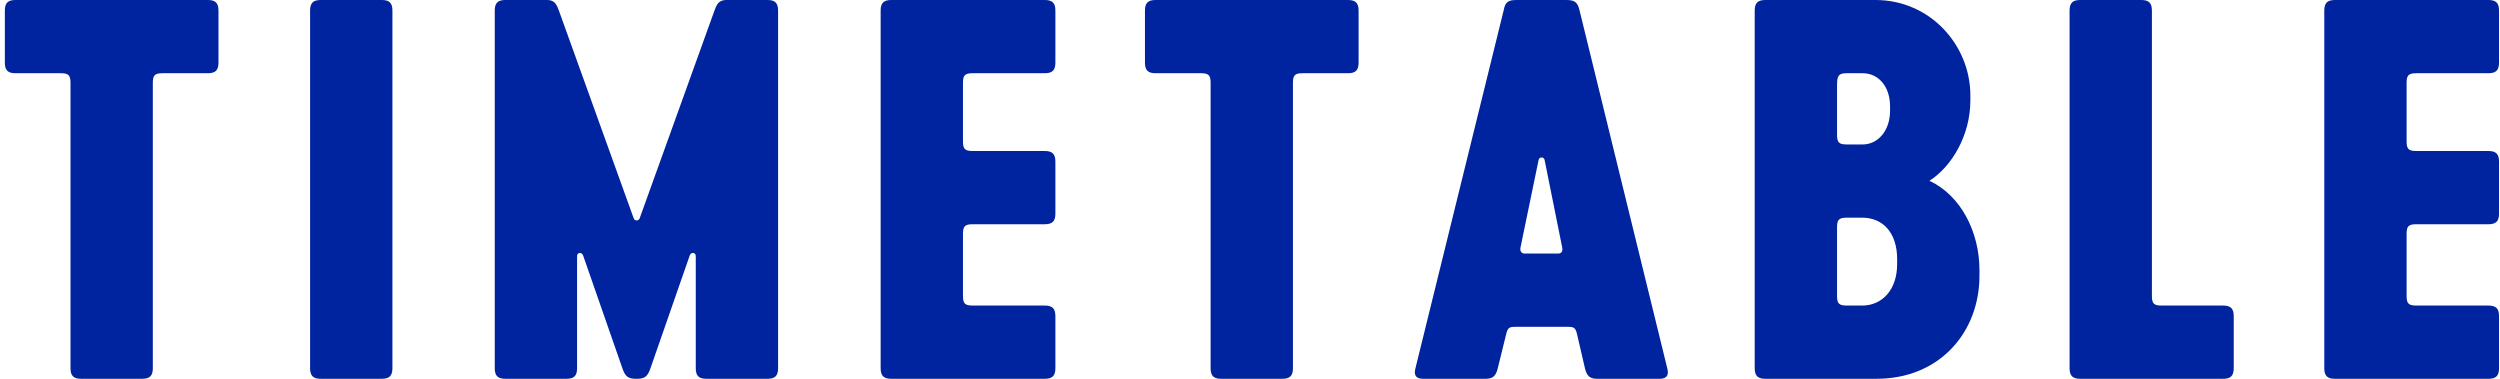
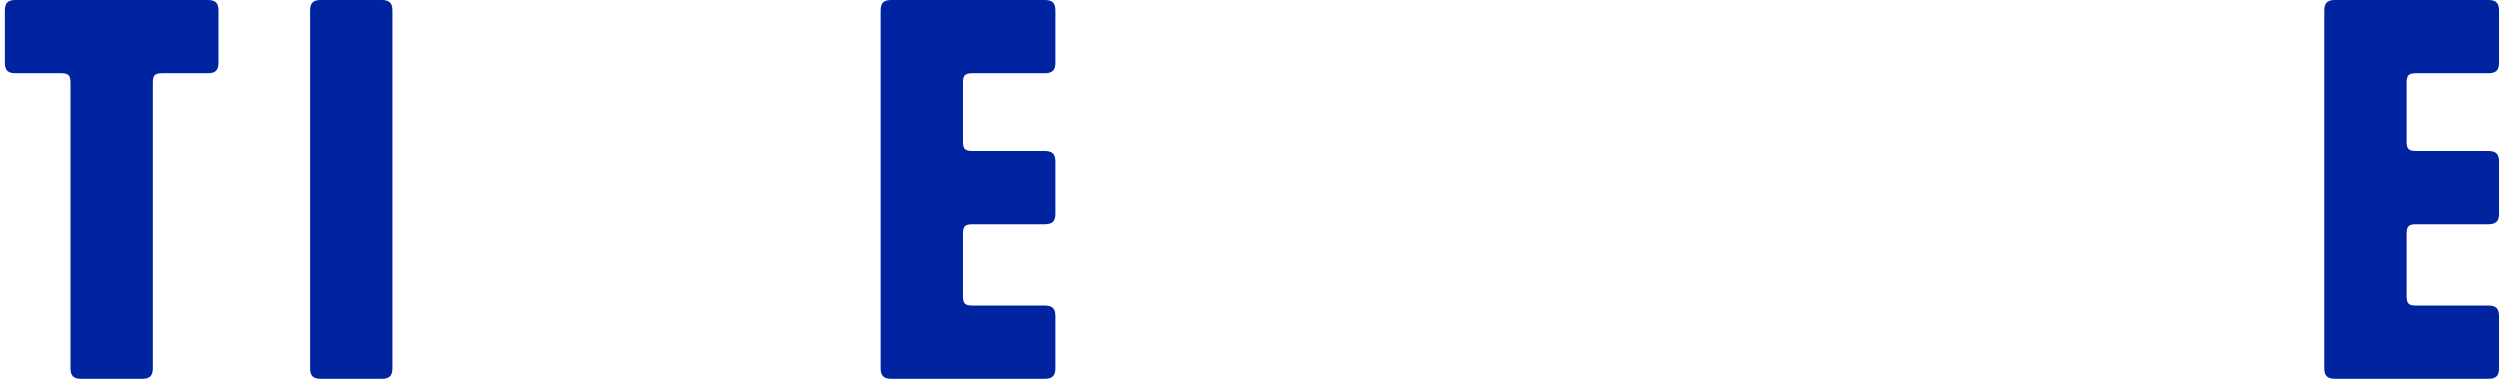
<svg xmlns="http://www.w3.org/2000/svg" width="396" height="60" viewBox="0 0 396 60" fill="none">
  <path d="M32.927 0C34.127 0 34.607 0.48 34.607 1.68V9.92C34.607 11.12 34.127 11.6 32.927 11.6H25.727C24.527 11.6 24.207 11.92 24.207 13.12V58.32C24.207 59.52 23.727 60 22.527 60H12.847C11.647 60 11.167 59.52 11.167 58.32V13.12C11.167 11.92 10.847 11.6 9.647 11.6H2.447C1.247 11.6 0.767 11.12 0.767 9.92V1.68C0.767 0.48 1.247 0 2.447 0H32.927Z" fill="#0023A0" />
  <path d="M49.119 58.32V1.68C49.119 0.48 49.599 0 50.799 0H60.479C61.679 0 62.159 0.48 62.159 1.68V58.32C62.159 59.52 61.679 60 60.479 60H50.799C49.599 60 49.119 59.52 49.119 58.32Z" fill="#0023A0" />
-   <path d="M80.049 60C78.849 60 78.369 59.52 78.369 58.32V1.68C78.369 0.48 78.849 0 80.049 0H86.689C87.889 0 88.209 0.8 88.529 1.68L100.369 34.56C100.529 35.04 101.169 35.04 101.329 34.56L113.169 1.68C113.489 0.8 113.809 0 115.009 0H121.569C122.769 0 123.249 0.48 123.249 1.68V58.32C123.249 59.52 122.769 60 121.569 60H111.889C110.689 60 110.209 59.52 110.209 58.32V40.56C110.209 40 109.489 39.84 109.249 40.48L103.009 58.4C102.609 59.52 102.209 60 100.929 60H100.689C99.409 60 99.009 59.52 98.609 58.4L92.369 40.48C92.129 39.84 91.409 40 91.409 40.56V58.32C91.409 59.52 90.929 60 89.729 60H80.049Z" fill="#0023A0" />
  <path d="M152.534 13.12V22.4C152.534 23.6 152.854 23.92 154.054 23.92H165.494C166.694 23.92 167.174 24.4 167.174 25.6V33.84C167.174 35.04 166.694 35.52 165.494 35.52H154.054C152.854 35.52 152.534 35.84 152.534 37.04V46.88C152.534 48.08 152.854 48.4 154.054 48.4H165.494C166.694 48.4 167.174 48.88 167.174 50.08V58.32C167.174 59.52 166.694 60 165.494 60H141.174C139.974 60 139.494 59.52 139.494 58.32V1.68C139.494 0.48 139.974 0 141.174 0H165.494C166.694 0 167.174 0.48 167.174 1.68V9.92C167.174 11.12 166.694 11.6 165.494 11.6H154.054C152.854 11.6 152.534 11.92 152.534 13.12Z" fill="#0023A0" />
-   <path d="M213.521 0C214.721 0 215.201 0.48 215.201 1.68V9.92C215.201 11.12 214.721 11.6 213.521 11.6H206.321C205.121 11.6 204.801 11.92 204.801 13.12V58.32C204.801 59.52 204.321 60 203.121 60H193.441C192.241 60 191.761 59.52 191.761 58.32V13.12C191.761 11.92 191.441 11.6 190.241 11.6H183.041C181.841 11.6 181.361 11.12 181.361 9.92V1.68C181.361 0.48 181.841 0 183.041 0H213.521Z" fill="#0023A0" />
-   <path d="M224.19 58.4L238.19 1.6C238.43 0.24 238.99 0 240.27 0H248.03C249.31 0 249.87 0.24 250.19 1.6L264.11 58.4C264.43 59.6 263.79 60 262.91 60H252.99C251.95 60 251.39 59.68 251.07 58.4L249.79 52.88C249.55 51.84 249.23 51.76 248.19 51.76H240.19C239.15 51.76 238.83 51.84 238.59 52.88L237.23 58.4C236.91 59.68 236.35 60 235.31 60H225.39C224.51 60 223.87 59.6 224.19 58.4ZM240.83 39.28C240.75 39.84 241.07 40.16 241.47 40.16H246.83C247.31 40.16 247.55 39.84 247.47 39.28L244.67 25.36C244.59 24.8 243.79 24.8 243.71 25.36L240.83 39.28Z" fill="#0023A0" />
-   <path d="M279.627 60C278.427 60 277.947 59.52 277.947 58.32V1.68C277.947 0.48 278.427 0 279.627 0H297.067C305.787 0 312.107 7.2 312.107 15.12V15.92C312.107 21.36 309.227 26.32 305.627 28.64C310.587 30.96 313.547 36.72 313.547 42.8V43.68C313.547 52.56 307.307 60 297.227 60H279.627ZM292.507 22.88H295.067C297.387 22.88 299.387 20.8 299.387 17.52V16.88C299.387 13.6 297.467 11.6 295.067 11.6H292.507C291.307 11.6 290.987 11.92 290.987 13.44V21.36C290.987 22.56 291.307 22.88 292.507 22.88ZM292.507 48.4H294.987C298.107 48.4 300.507 45.92 300.507 41.84V41.04C300.507 36.8 298.187 34.48 294.987 34.48H292.507C291.307 34.48 290.987 34.8 290.987 36V46.88C290.987 48.08 291.307 48.4 292.507 48.4Z" fill="#0023A0" />
-   <path d="M352.142 48.4C353.342 48.4 353.822 48.88 353.822 50.08V58.32C353.822 59.52 353.342 60 352.142 60H329.502C328.302 60 327.822 59.52 327.822 58.32V1.68C327.822 0.48 328.302 0 329.502 0H339.182C340.382 0 340.862 0.48 340.862 1.68V46.88C340.862 48.08 341.182 48.4 342.382 48.4H352.142Z" fill="#0023A0" />
  <path d="M381.206 13.12V22.4C381.206 23.6 381.526 23.92 382.726 23.92H394.166C395.366 23.92 395.846 24.4 395.846 25.6V33.84C395.846 35.04 395.366 35.52 394.166 35.52H382.726C381.526 35.52 381.206 35.84 381.206 37.04V46.88C381.206 48.08 381.526 48.4 382.726 48.4H394.166C395.366 48.4 395.846 48.88 395.846 50.08V58.32C395.846 59.52 395.366 60 394.166 60H369.846C368.646 60 368.166 59.52 368.166 58.32V1.68C368.166 0.48 368.646 0 369.846 0H394.166C395.366 0 395.846 0.48 395.846 1.68V9.92C395.846 11.12 395.366 11.6 394.166 11.6H382.726C381.526 11.6 381.206 11.92 381.206 13.12Z" fill="#0023A0" />
</svg>